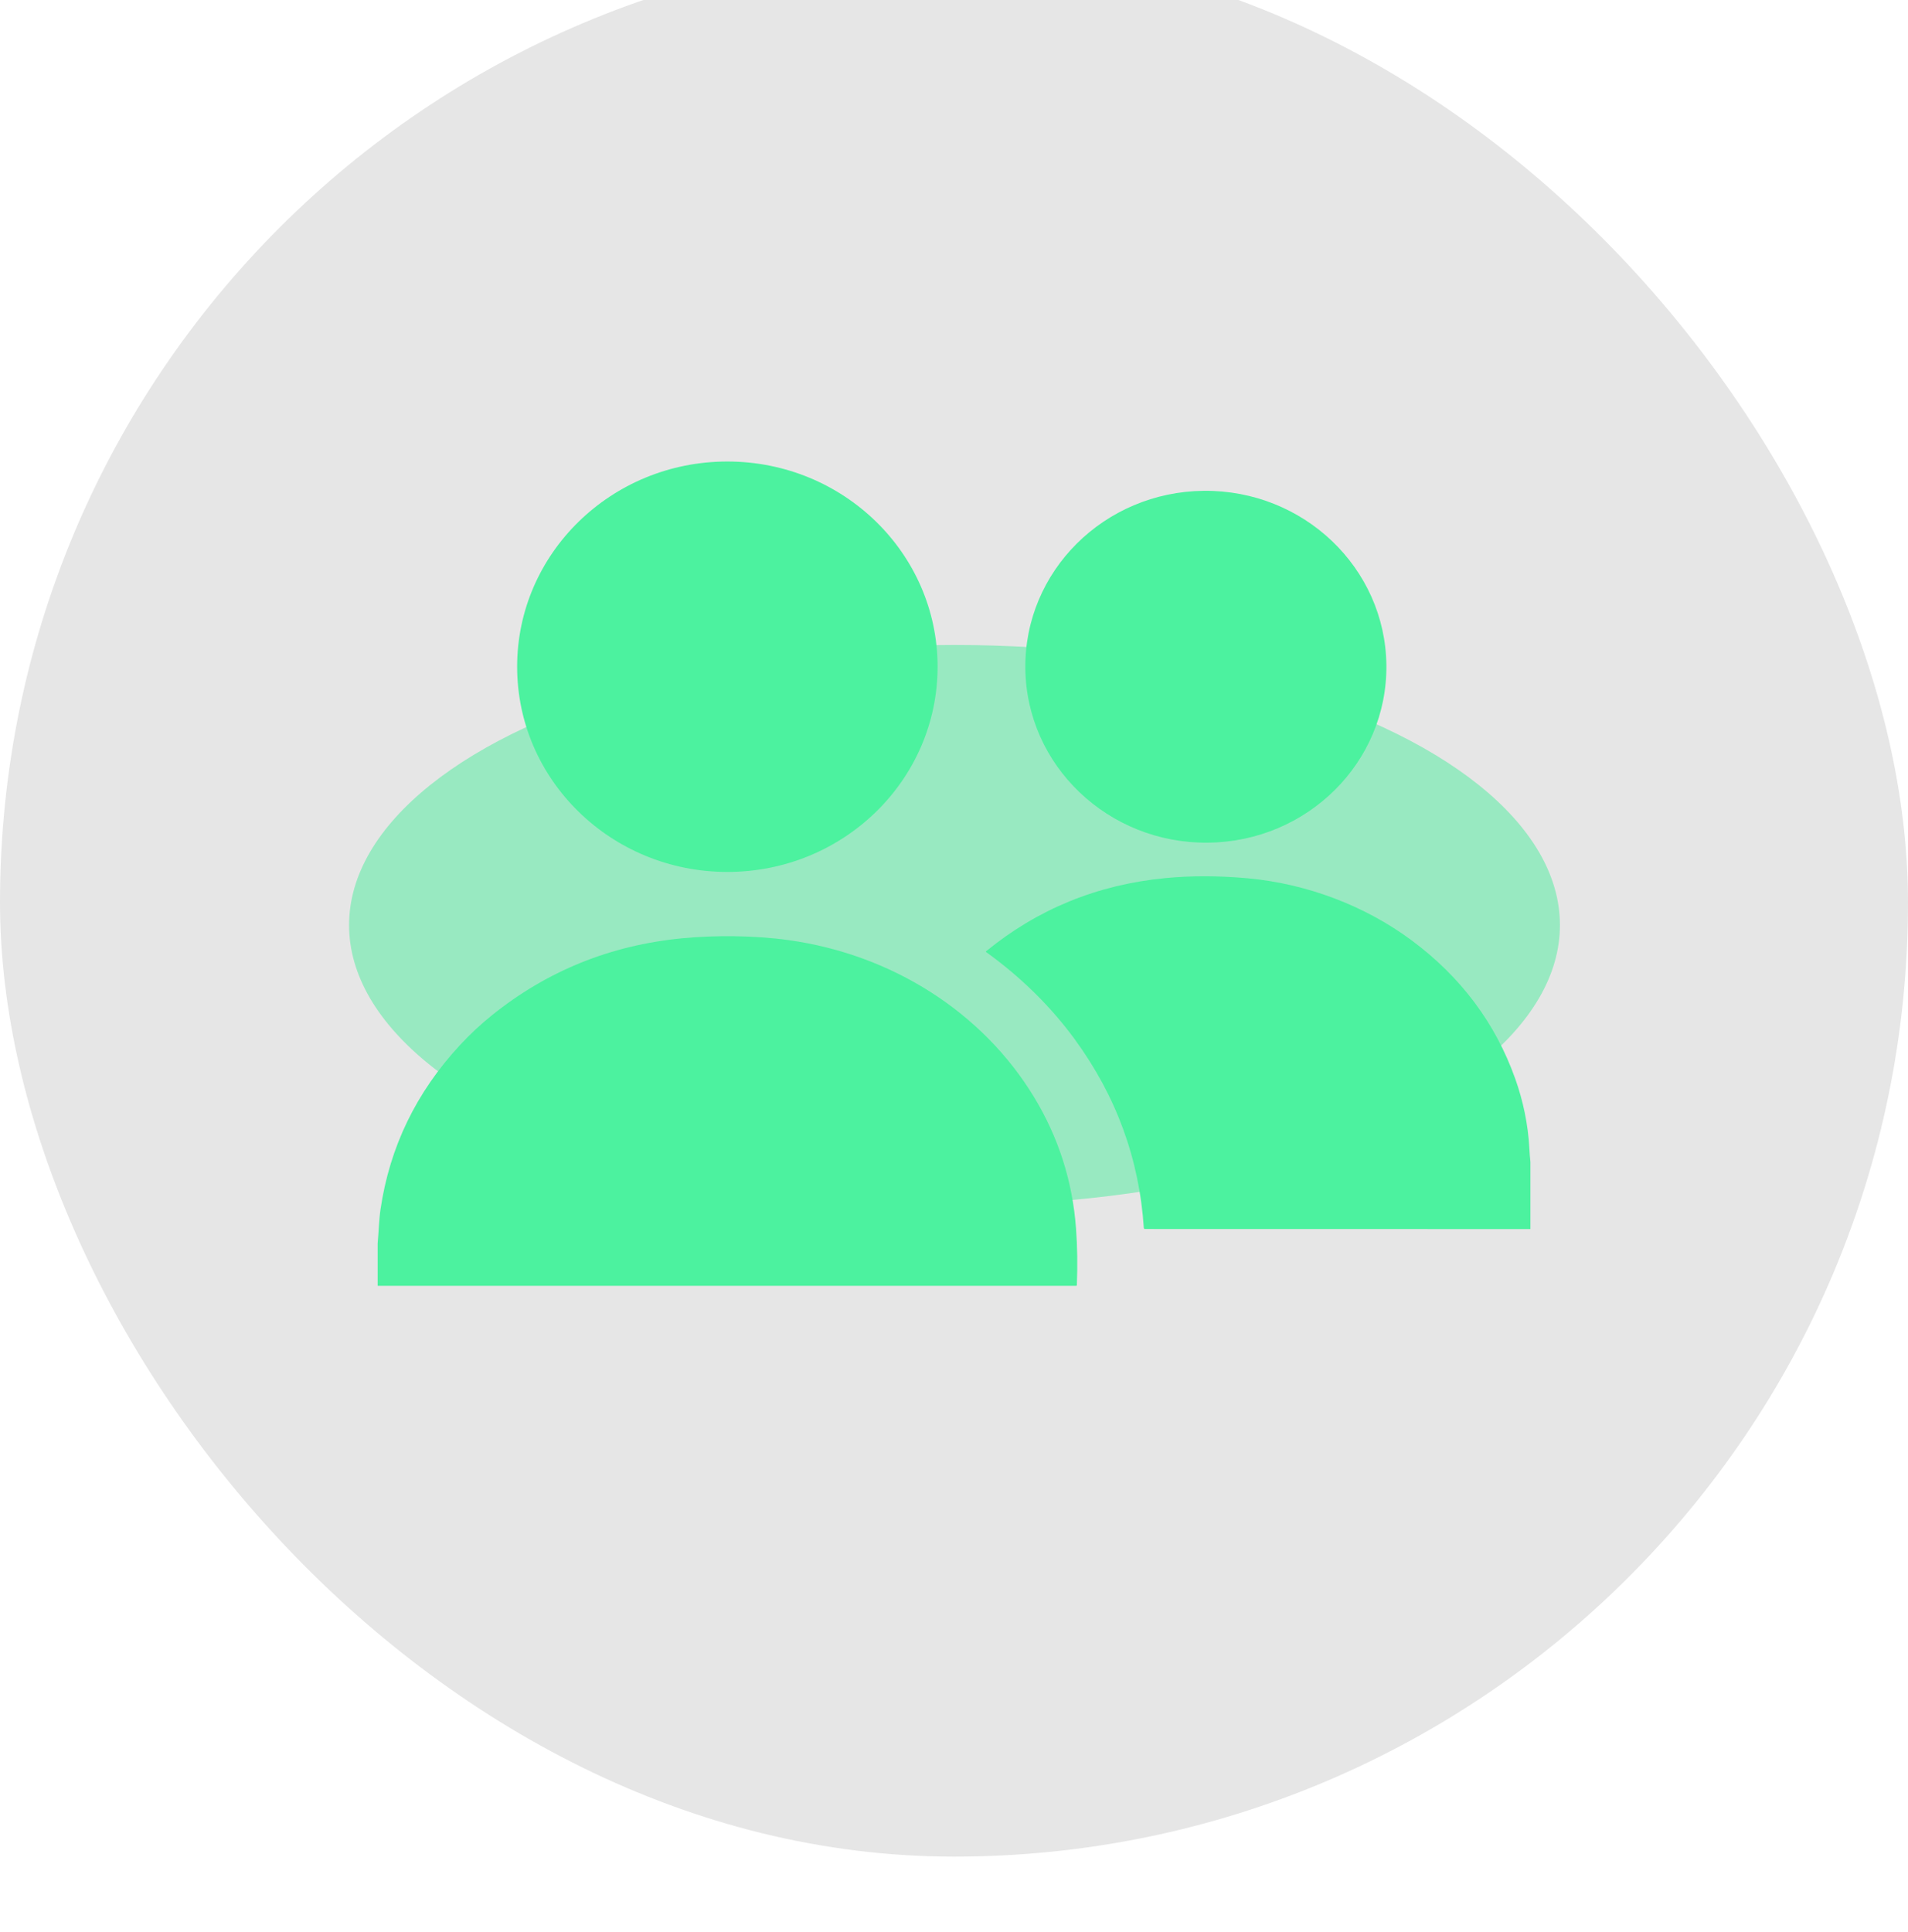
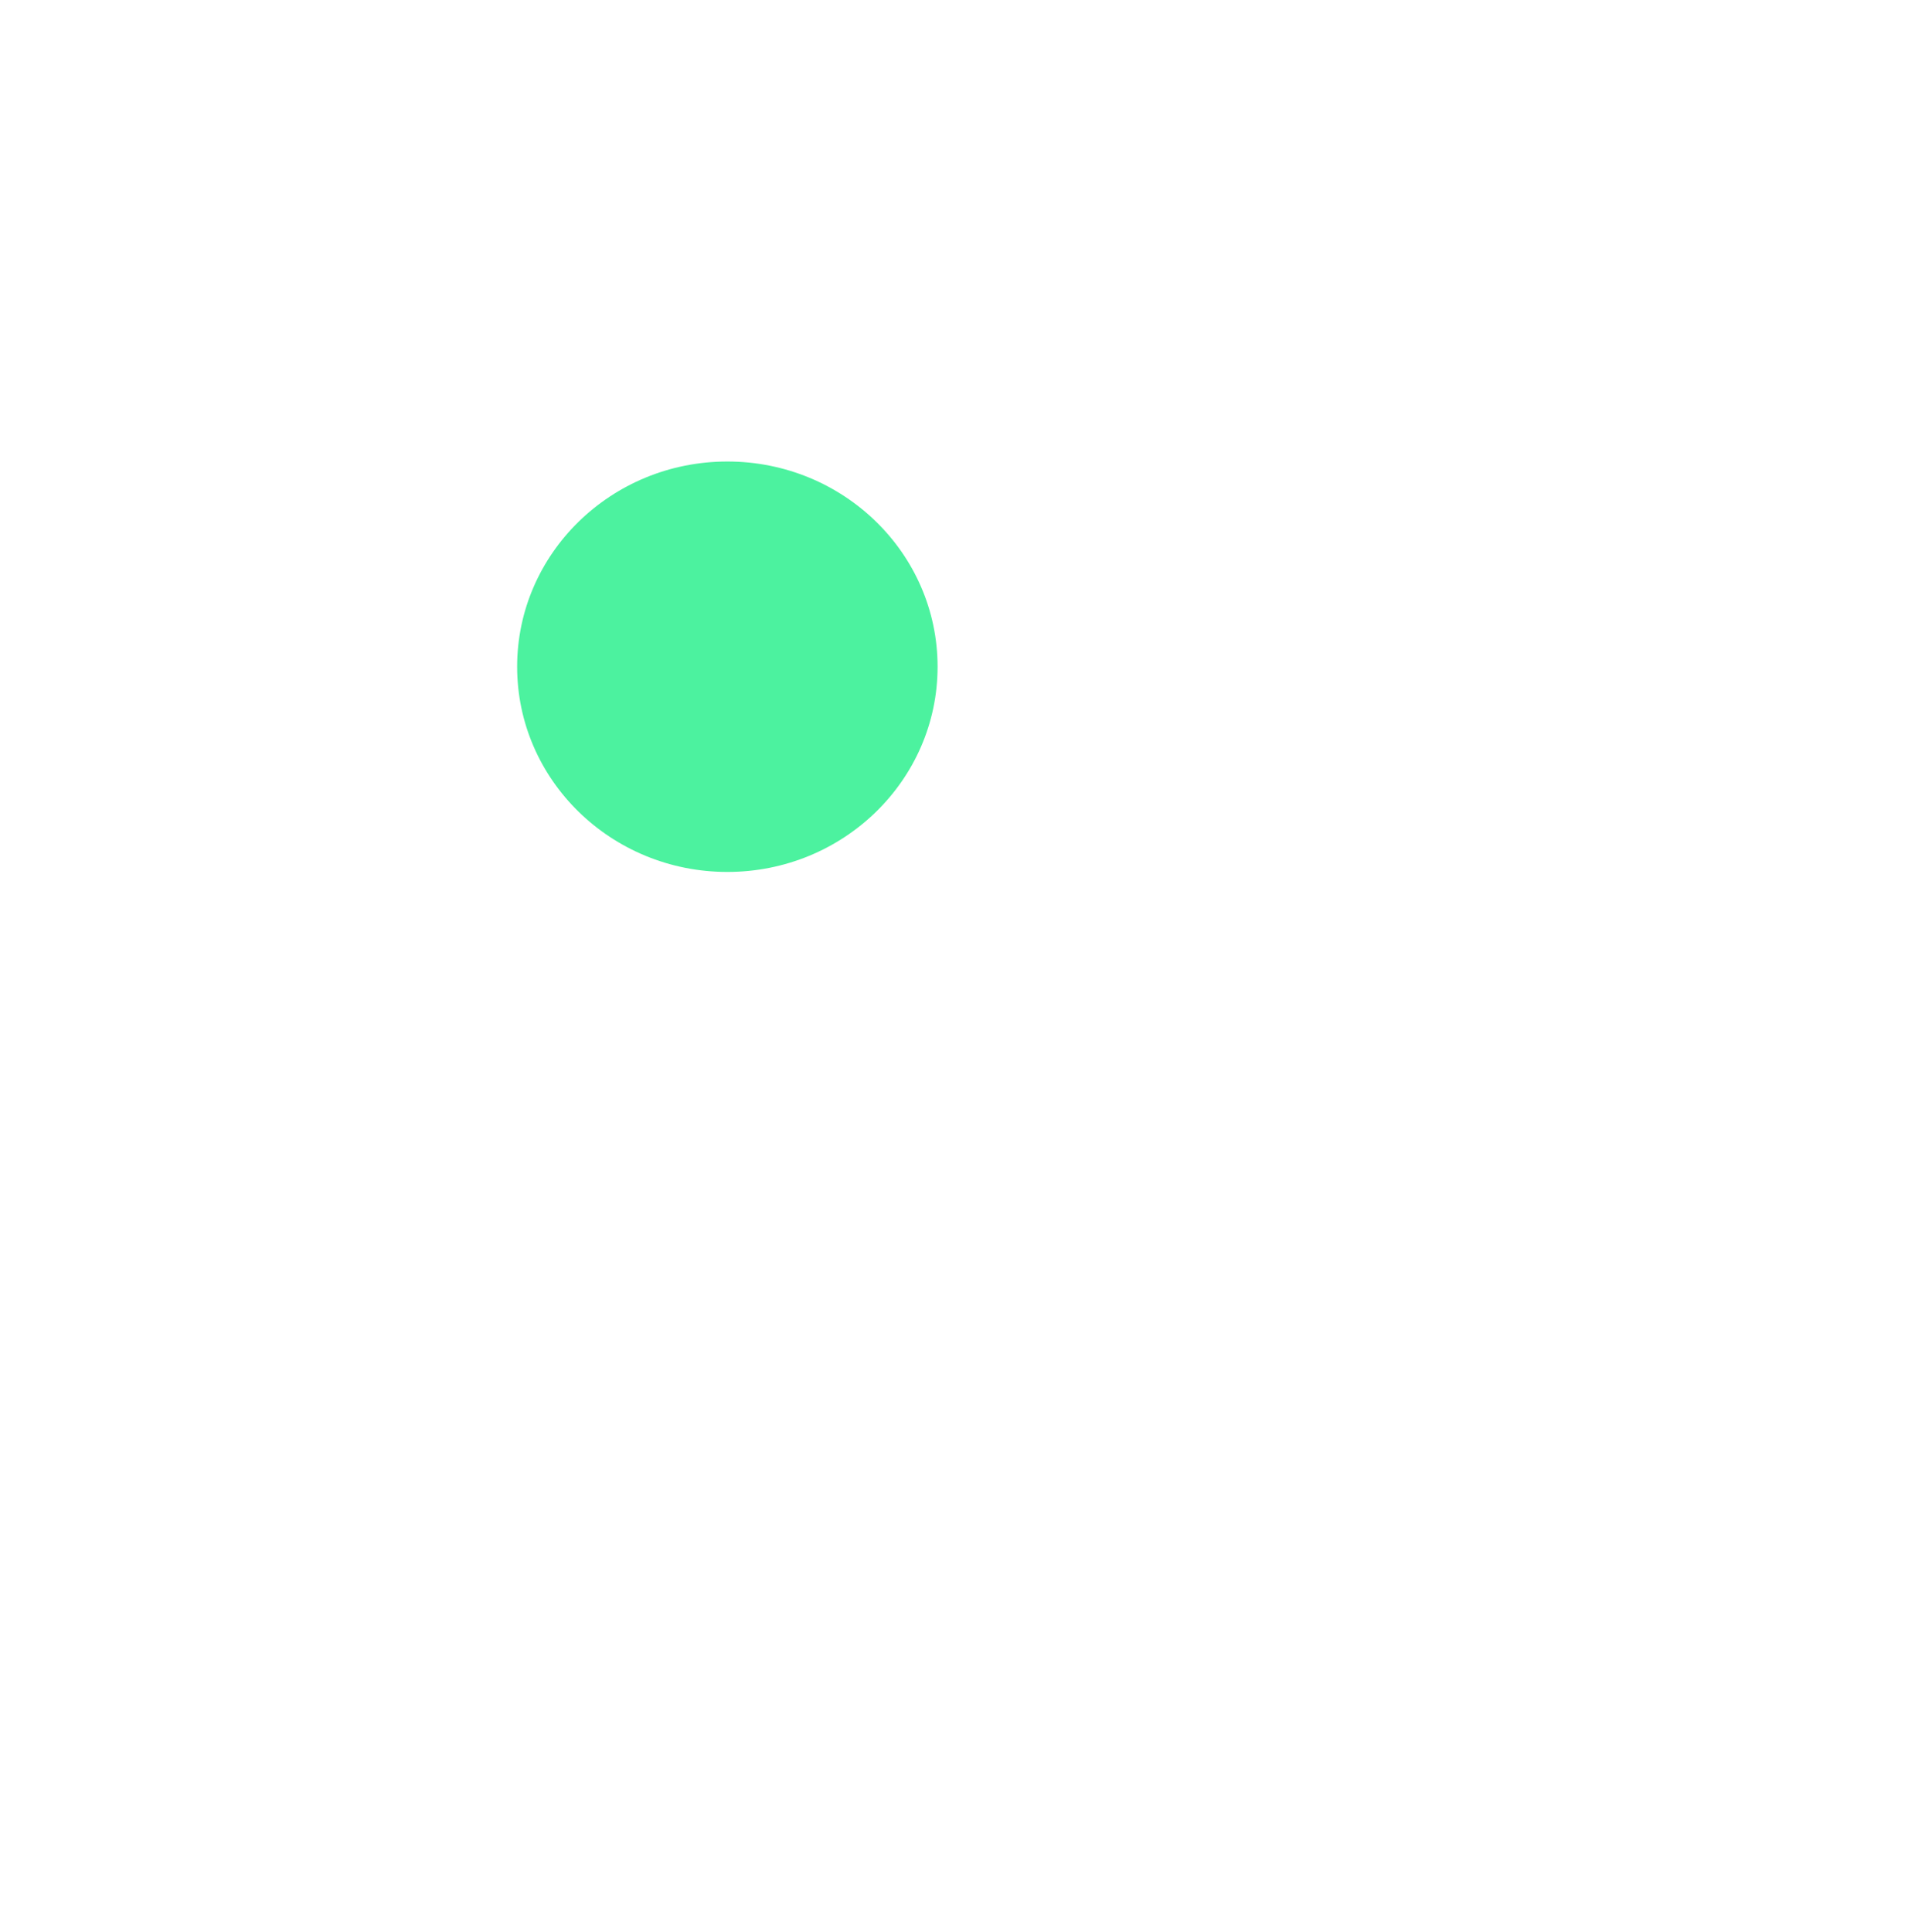
<svg xmlns="http://www.w3.org/2000/svg" width="80" height="81" viewBox="0 0 80 81" fill="none">
  <g filter="url(#filter0_bi_28_10219)">
    <g clip-path="url(#clip0_28_10219)">
-       <rect y="0.5" width="80" height="80" rx="40" fill="black" fill-opacity="0.1" />
      <g opacity="0.4" filter="url(#filter1_f_28_10219)">
-         <ellipse cx="40.021" cy="41.451" rx="25.385" ry="11.745" fill="#24EE89" />
-       </g>
+         </g>
      <path d="M21.683 30.618C21.683 35.37 25.63 39.221 30.497 39.221C35.365 39.221 39.312 35.37 39.312 30.618C39.312 25.867 35.365 22.015 30.497 22.015C25.63 22.015 21.683 25.867 21.683 30.618Z" fill="#4CF29F" />
-       <path d="M42.991 30.692C43.037 34.765 46.464 38.034 50.644 37.994C54.824 37.953 58.175 34.619 58.129 30.546C58.082 26.473 54.656 23.204 50.476 23.244C46.296 23.284 42.945 26.619 42.991 30.692Z" fill="#4CF29F" />
-       <path d="M64.168 51.379V54.192L48.012 54.189C47.979 54.189 47.961 54.174 47.959 54.143C47.766 51.249 46.801 48.614 45.064 46.239C44.054 44.858 42.814 43.638 41.345 42.578L41.339 42.571L41.337 42.563L41.339 42.554L41.344 42.547C43.511 40.776 46.014 39.754 48.854 39.48C49.948 39.375 51.101 39.377 52.314 39.487C54.779 39.711 57.218 40.628 59.182 42.085C61.249 43.618 62.7 45.554 63.533 47.893C63.855 48.791 64.072 49.809 64.123 50.801C64.133 50.994 64.148 51.187 64.168 51.379Z" fill="#4CF29F" />
-       <path d="M15.834 56.57V54.796C15.878 54.315 15.89 53.801 15.955 53.361C16.341 50.749 17.454 48.452 19.294 46.471C19.707 46.026 20.149 45.614 20.621 45.233C22.93 43.373 25.585 42.297 28.587 42.004C29.962 41.87 31.621 41.878 33.068 42.08C37.429 42.687 41.212 45.123 43.357 48.66C44.383 50.352 44.969 52.187 45.116 54.165C45.172 54.92 45.184 55.714 45.151 56.548C45.151 56.554 45.149 56.559 45.144 56.563C45.14 56.567 45.134 56.57 45.128 56.57H15.834Z" fill="#4CF29F" />
    </g>
  </g>
  <defs>
    <filter id="filter0_bi_28_10219" x="-2.668" y="-2.168" width="85.335" height="85.335" filterUnits="userSpaceOnUse" color-interpolation-filters="sRGB">
      <feFlood flood-opacity="0" result="BackgroundImageFix" />
      <feGaussianBlur in="BackgroundImageFix" stdDeviation="1.334" />
      <feComposite in2="SourceAlpha" operator="in" result="effect1_backgroundBlur_28_10219" />
      <feBlend mode="normal" in="SourceGraphic" in2="effect1_backgroundBlur_28_10219" result="shape" />
      <feColorMatrix in="SourceAlpha" type="matrix" values="0 0 0 0 0 0 0 0 0 0 0 0 0 0 0 0 0 0 127 0" result="hardAlpha" />
      <feMorphology radius="42.681" operator="erode" in="SourceAlpha" result="effect2_innerShadow_28_10219" />
      <feOffset dy="-2.668" />
      <feGaussianBlur stdDeviation="1.334" />
      <feComposite in2="hardAlpha" operator="arithmetic" k2="-1" k3="1" />
      <feColorMatrix type="matrix" values="0 0 0 0 1 0 0 0 0 1 0 0 0 0 1 0 0 0 0.05 0" />
      <feBlend mode="normal" in2="shape" result="effect2_innerShadow_28_10219" />
    </filter>
    <filter id="filter1_f_28_10219" x="-11.326" y="3.743" width="102.693" height="75.414" filterUnits="userSpaceOnUse" color-interpolation-filters="sRGB">
      <feFlood flood-opacity="0" result="BackgroundImageFix" />
      <feBlend mode="normal" in="SourceGraphic" in2="BackgroundImageFix" result="shape" />
      <feGaussianBlur stdDeviation="12.981" result="effect1_foregroundBlur_28_10219" />
    </filter>
    <clipPath id="clip0_28_10219">
      <rect y="0.5" width="80" height="80" rx="40" fill="white" />
    </clipPath>
  </defs>
</svg>